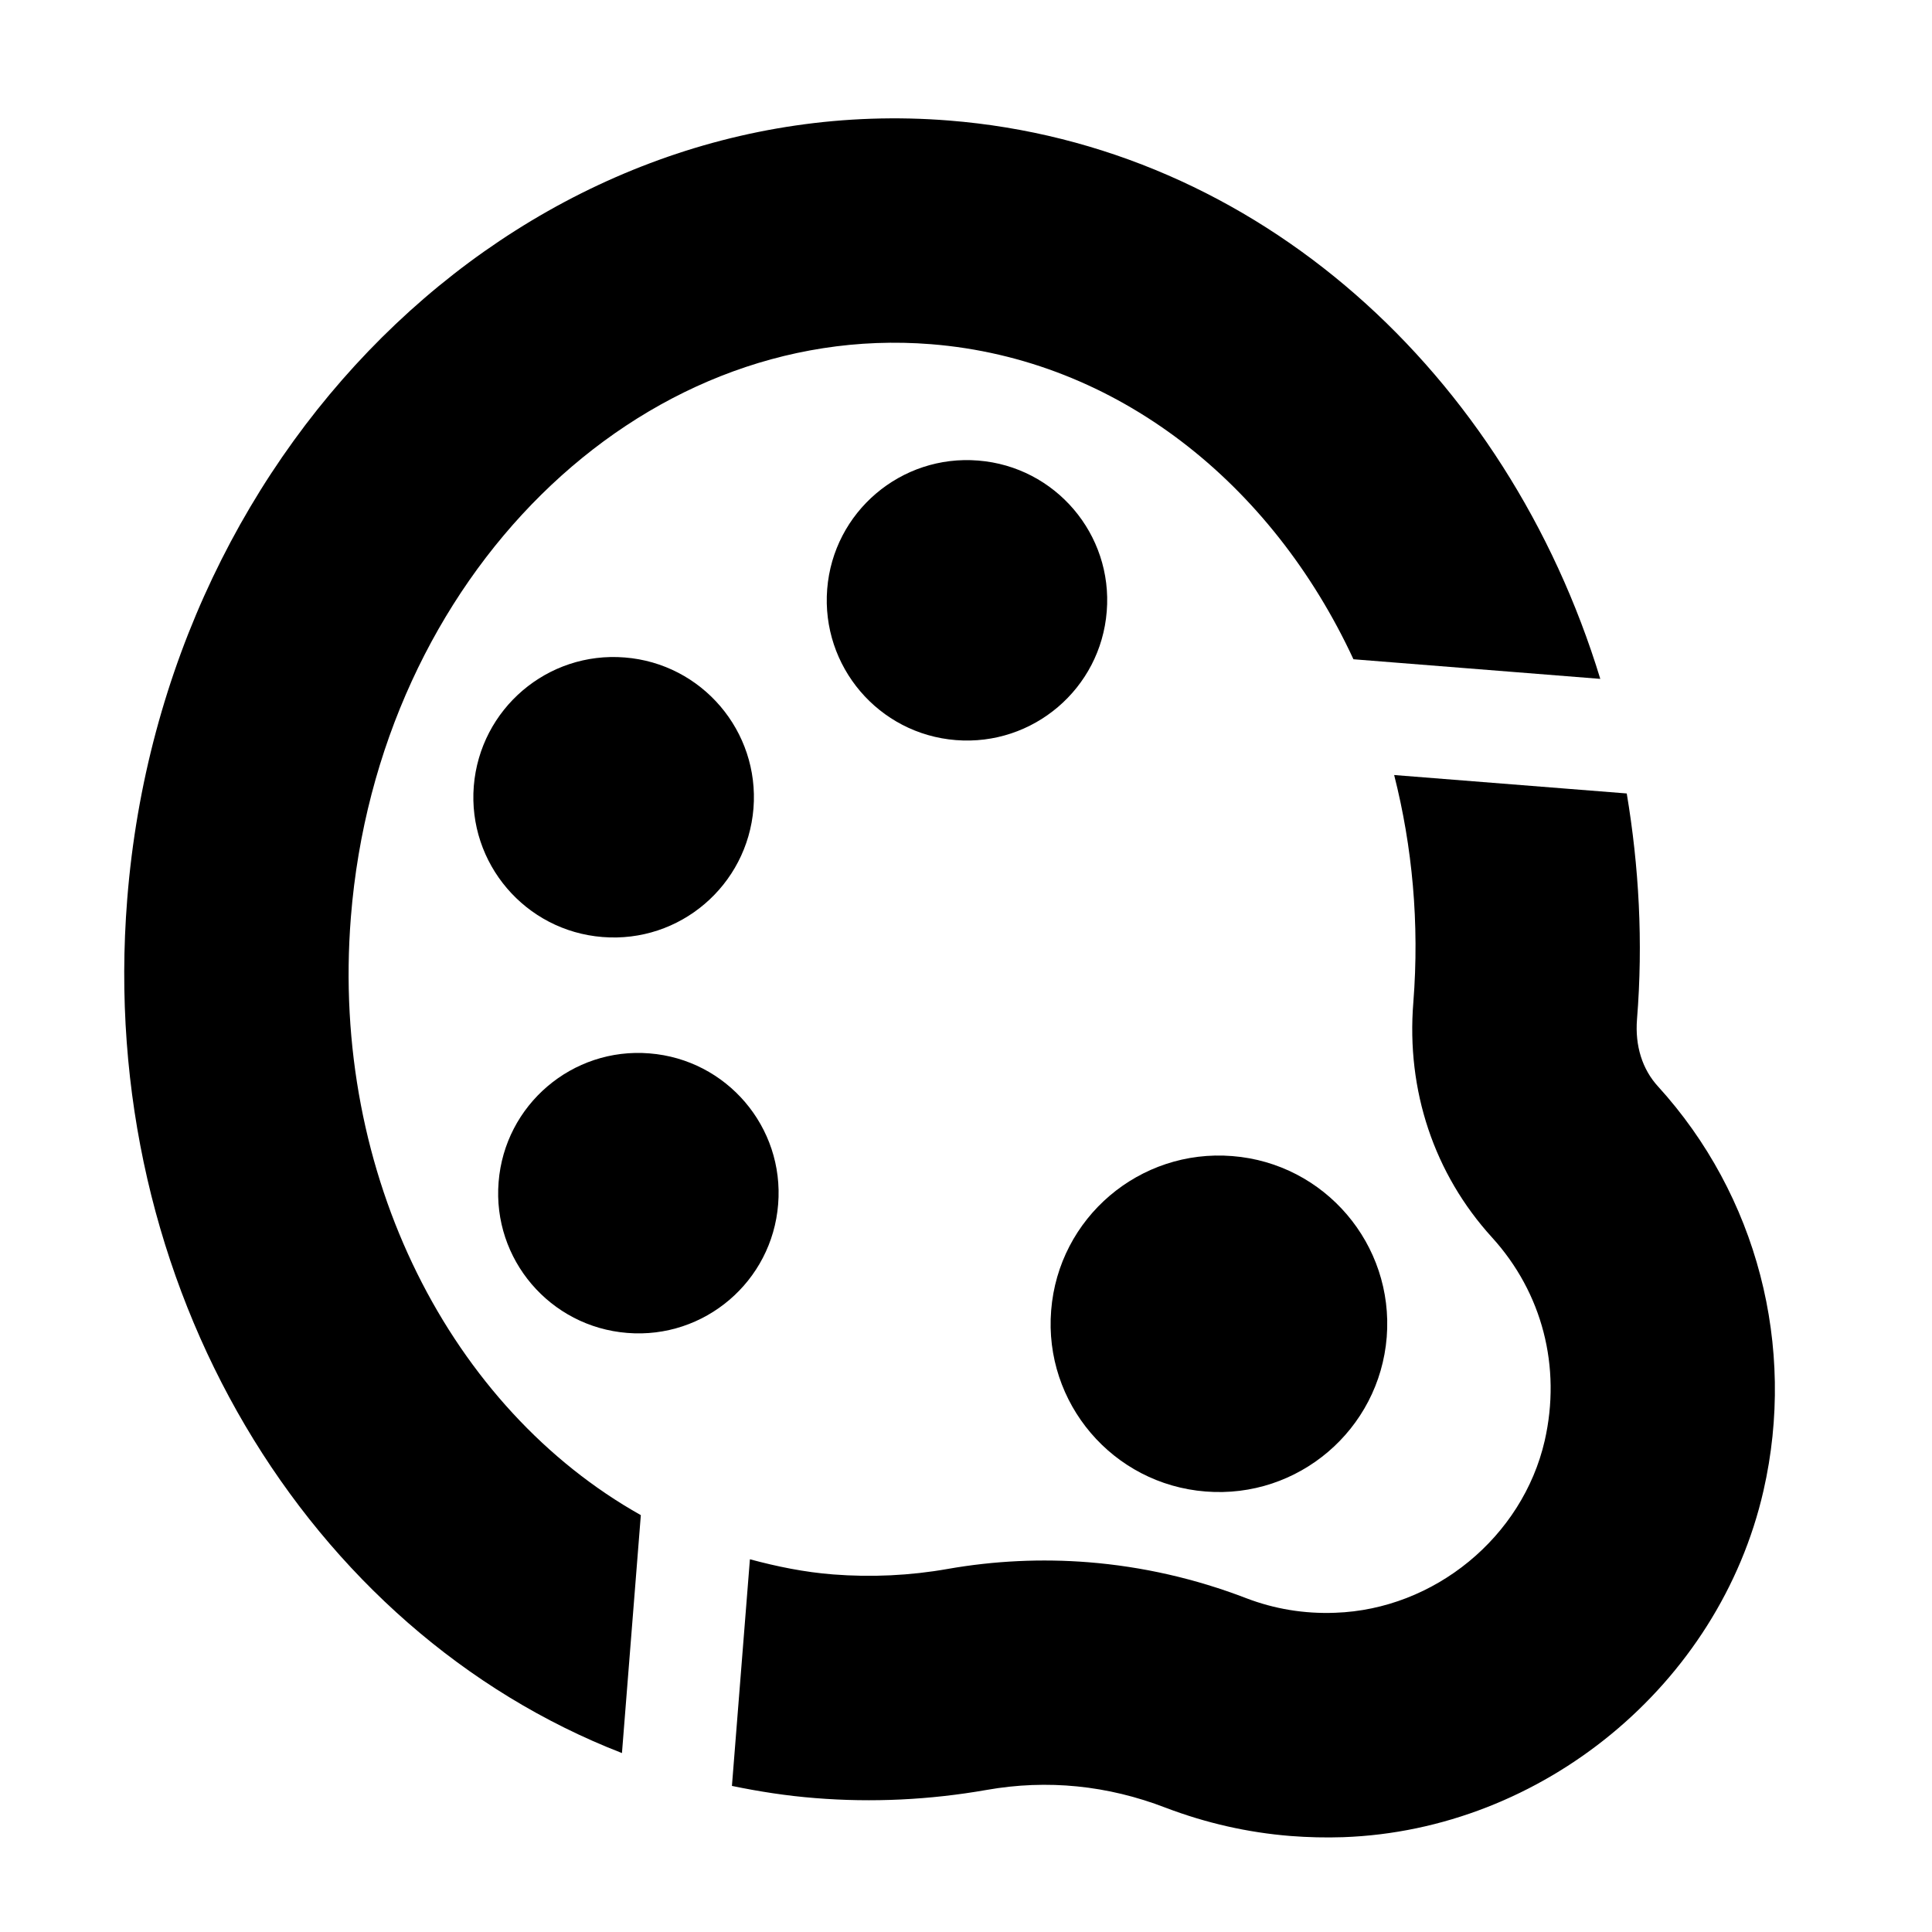
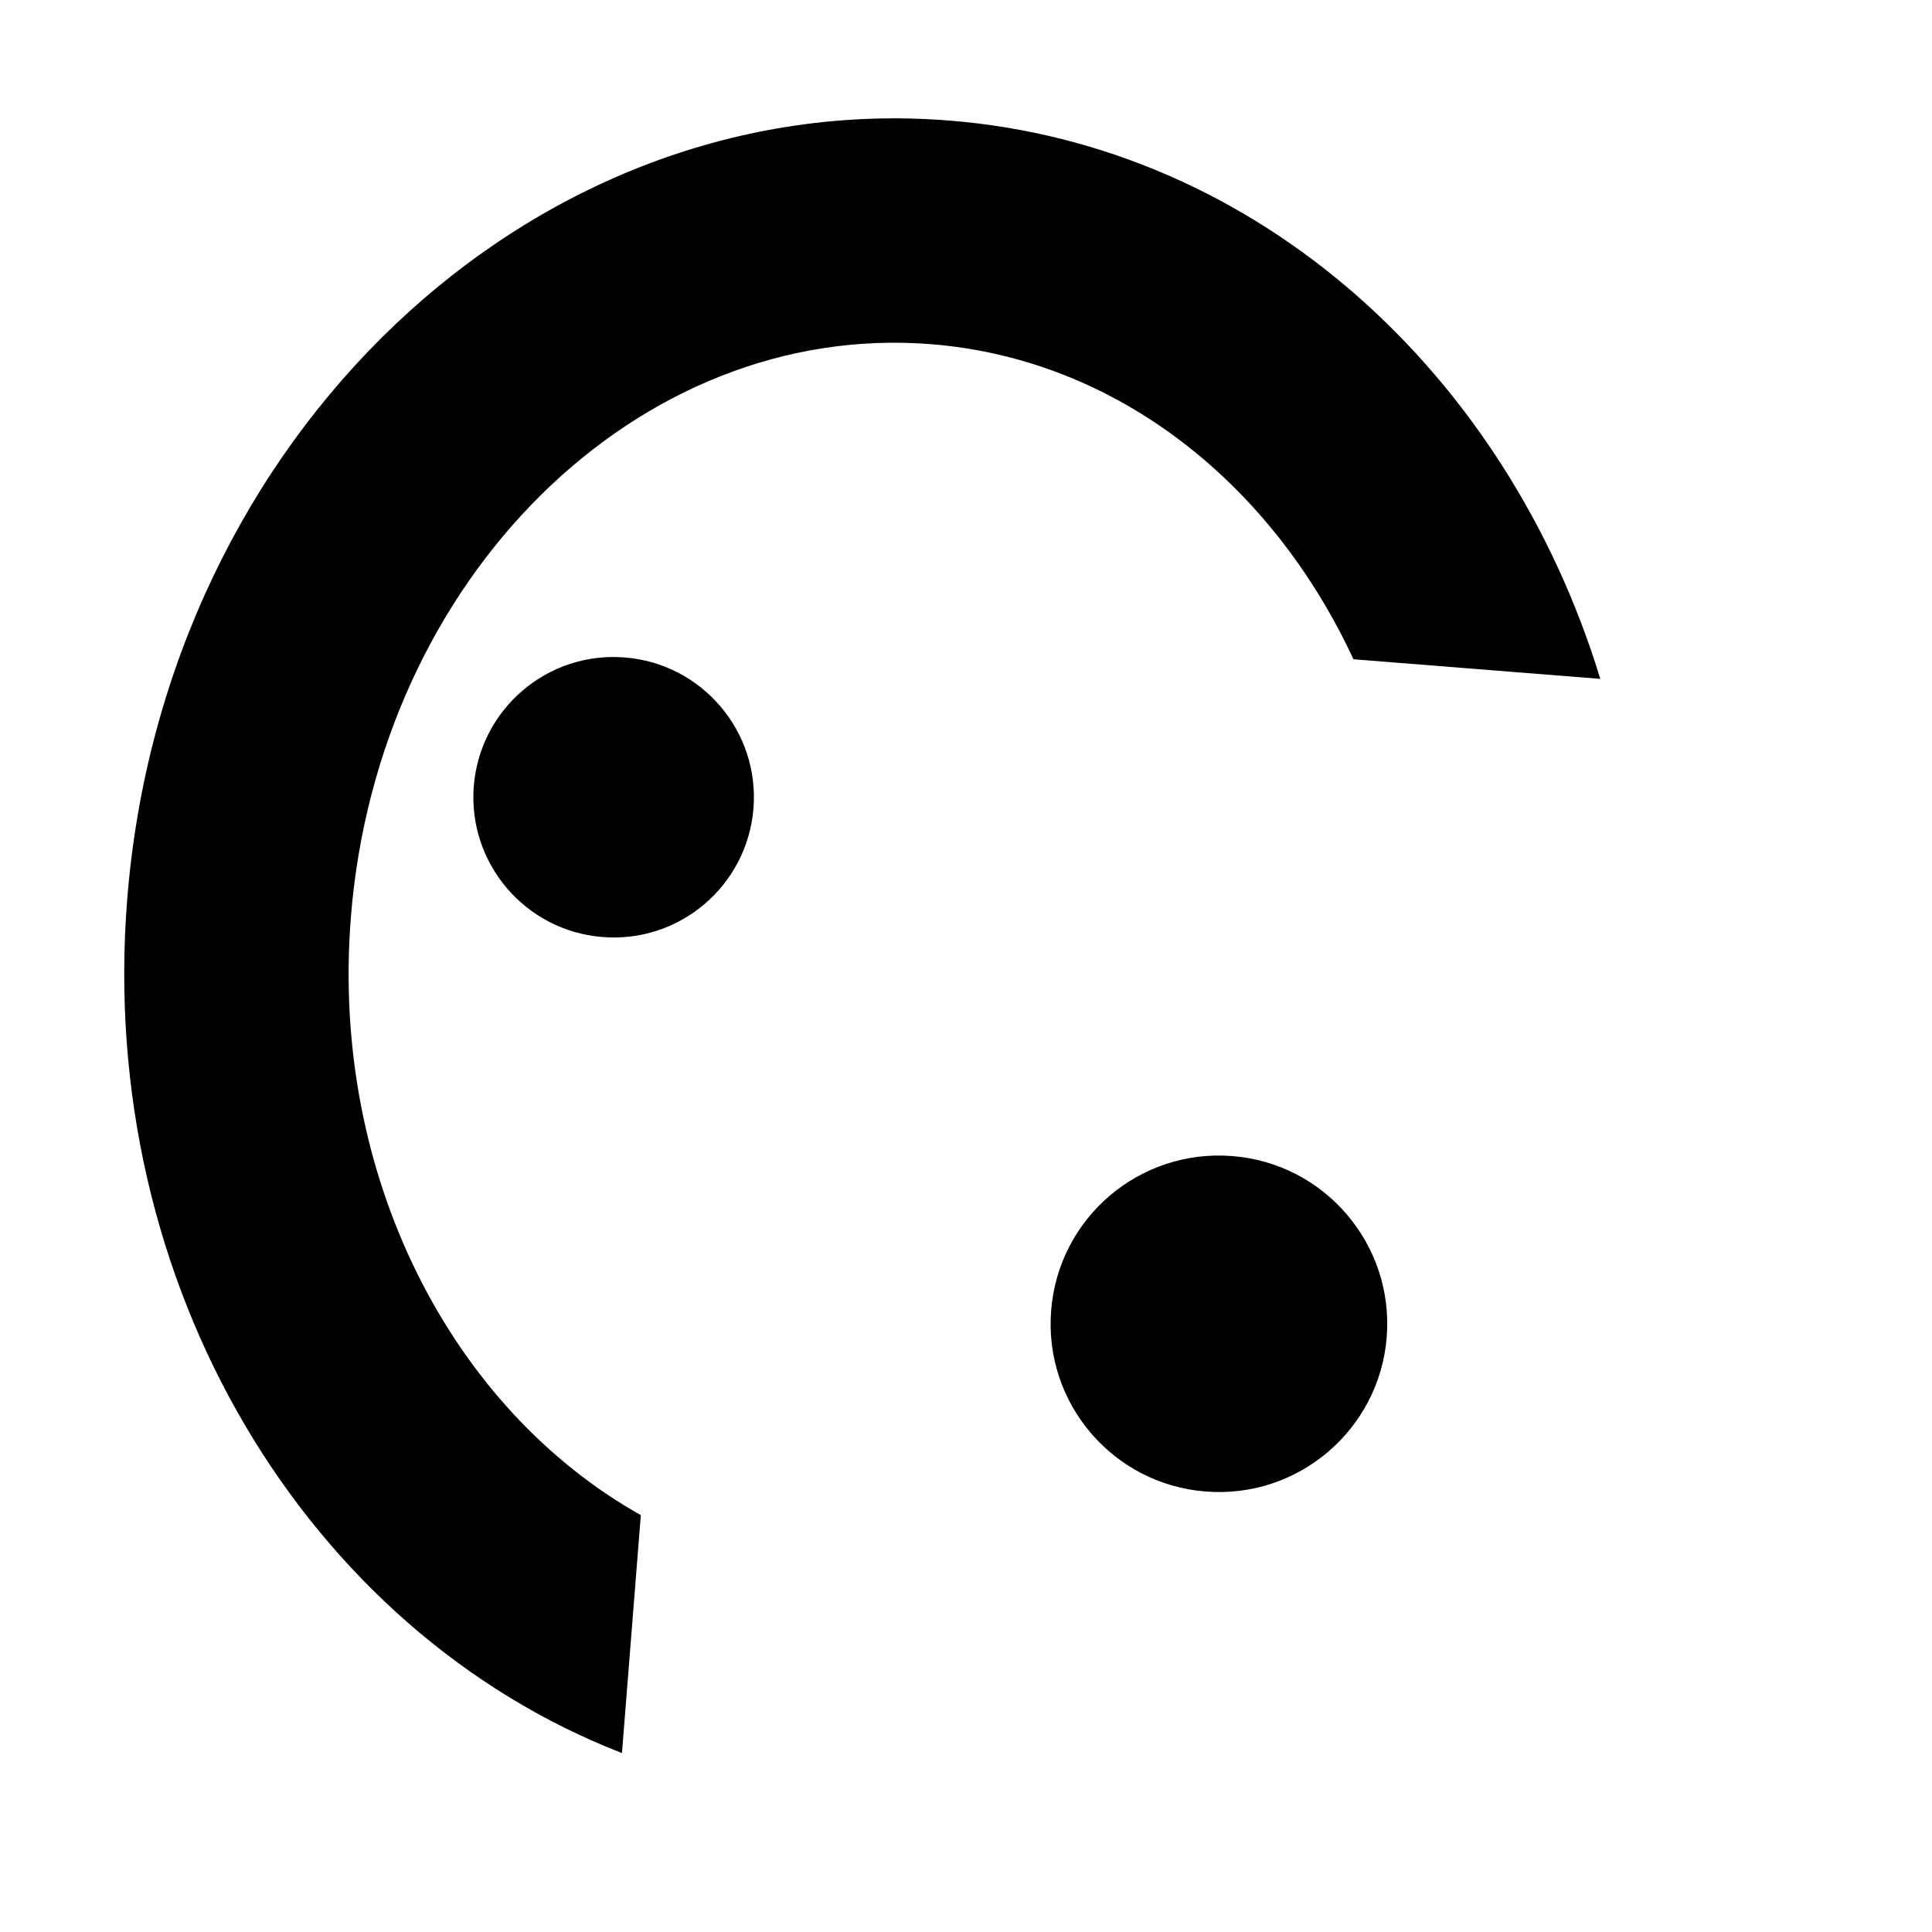
<svg xmlns="http://www.w3.org/2000/svg" width="13" height="13" viewBox="0 0 13 13" fill="none">
  <g clip-path="url(#clip0_0_499)">
-     <path d="M6.432 4.98C6.951 5.021 7.406 4.634 7.447 4.114C7.489 3.595 7.101 3.14 6.582 3.099C6.062 3.057 5.607 3.445 5.566 3.964C5.525 4.484 5.912 4.939 6.432 4.98Z" fill="black" />
    <path d="M4.054 6.305C4.574 6.347 5.028 5.959 5.07 5.439C5.111 4.92 4.723 4.465 4.204 4.424C3.684 4.382 3.23 4.77 3.188 5.29C3.147 5.809 3.535 6.264 4.054 6.305Z" fill="black" />
-     <path d="M4.221 8.969C4.74 9.011 5.195 8.623 5.236 8.103C5.278 7.584 4.89 7.129 4.37 7.088C3.851 7.046 3.396 7.434 3.355 7.954C3.313 8.473 3.701 8.928 4.221 8.969Z" fill="black" />
    <path d="M8.112 10.036C8.735 10.086 9.281 9.621 9.331 8.997C9.38 8.374 8.915 7.828 8.292 7.779C7.668 7.729 7.122 8.194 7.073 8.818C7.023 9.441 7.488 9.987 8.112 10.036Z" fill="black" />
    <path d="M2.361 6.171C2.543 3.888 4.294 2.159 6.265 2.316C7.516 2.416 8.558 3.253 9.107 4.436L10.768 4.568C10.141 2.515 8.464 0.976 6.385 0.811C3.584 0.588 1.103 2.939 0.856 6.051C0.648 8.657 2.073 10.976 4.185 11.796L4.312 10.195C3.04 9.481 2.222 7.914 2.361 6.171Z" fill="black" />
-     <path d="M11.156 7.31C11.051 7.195 11.001 7.038 11.015 6.859C11.057 6.337 11.028 5.829 10.946 5.339L9.381 5.215C9.503 5.696 9.552 6.211 9.51 6.745C9.462 7.337 9.65 7.899 10.04 8.327C10.378 8.699 10.507 9.197 10.394 9.694C10.245 10.342 9.652 10.829 8.984 10.852C8.775 10.86 8.574 10.826 8.386 10.754C8.043 10.622 7.686 10.541 7.324 10.512C7.009 10.487 6.69 10.502 6.377 10.557C6.123 10.602 5.863 10.614 5.606 10.594C5.413 10.579 5.228 10.541 5.046 10.492L4.925 12.017C5.108 12.055 5.295 12.084 5.486 12.099C5.87 12.13 6.258 12.111 6.639 12.044C7.047 11.972 7.453 12.013 7.844 12.164C8.115 12.267 8.396 12.331 8.684 12.354C8.801 12.363 8.918 12.366 9.037 12.362C10.378 12.315 11.568 11.335 11.866 10.031C12.088 9.059 11.823 8.042 11.156 7.31Z" fill="black" />
  </g>
  <defs>
    <clipPath id="clip0_0_499">
      <rect width="12" height="12" fill="white" transform="translate(0.959) scale(1.007) rotate(4.553)" />
    </clipPath>
  </defs>
</svg>